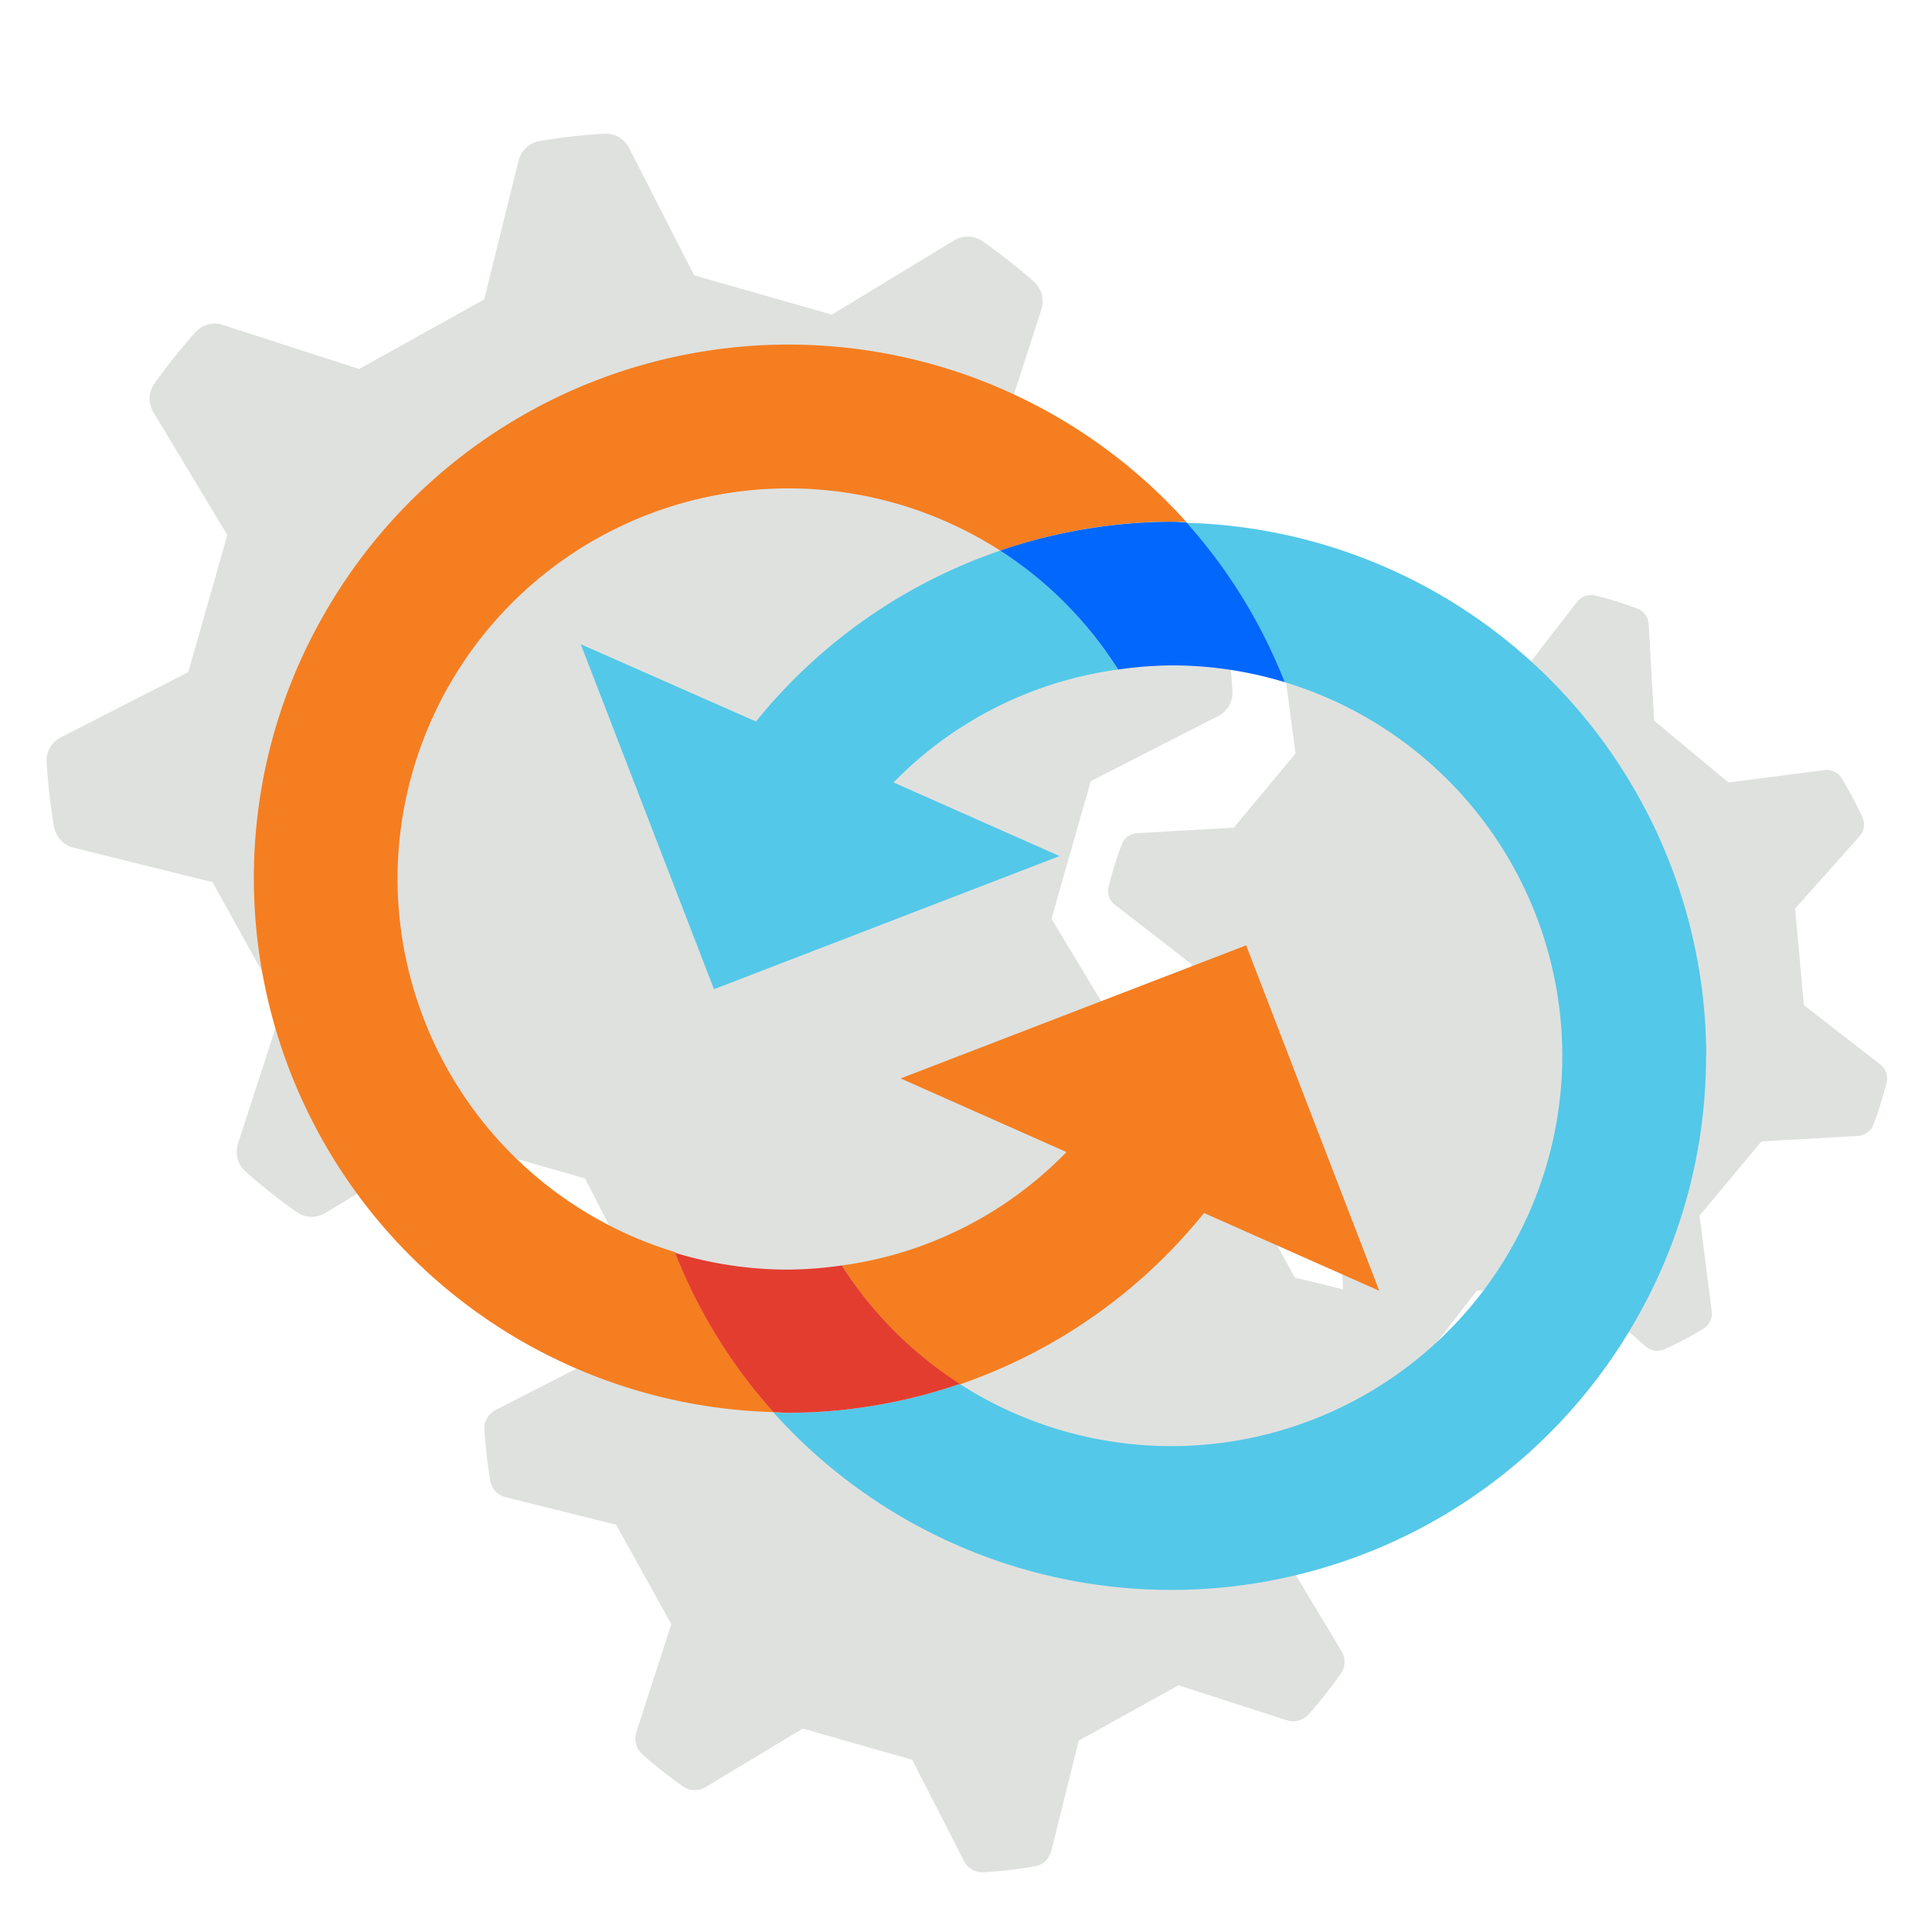
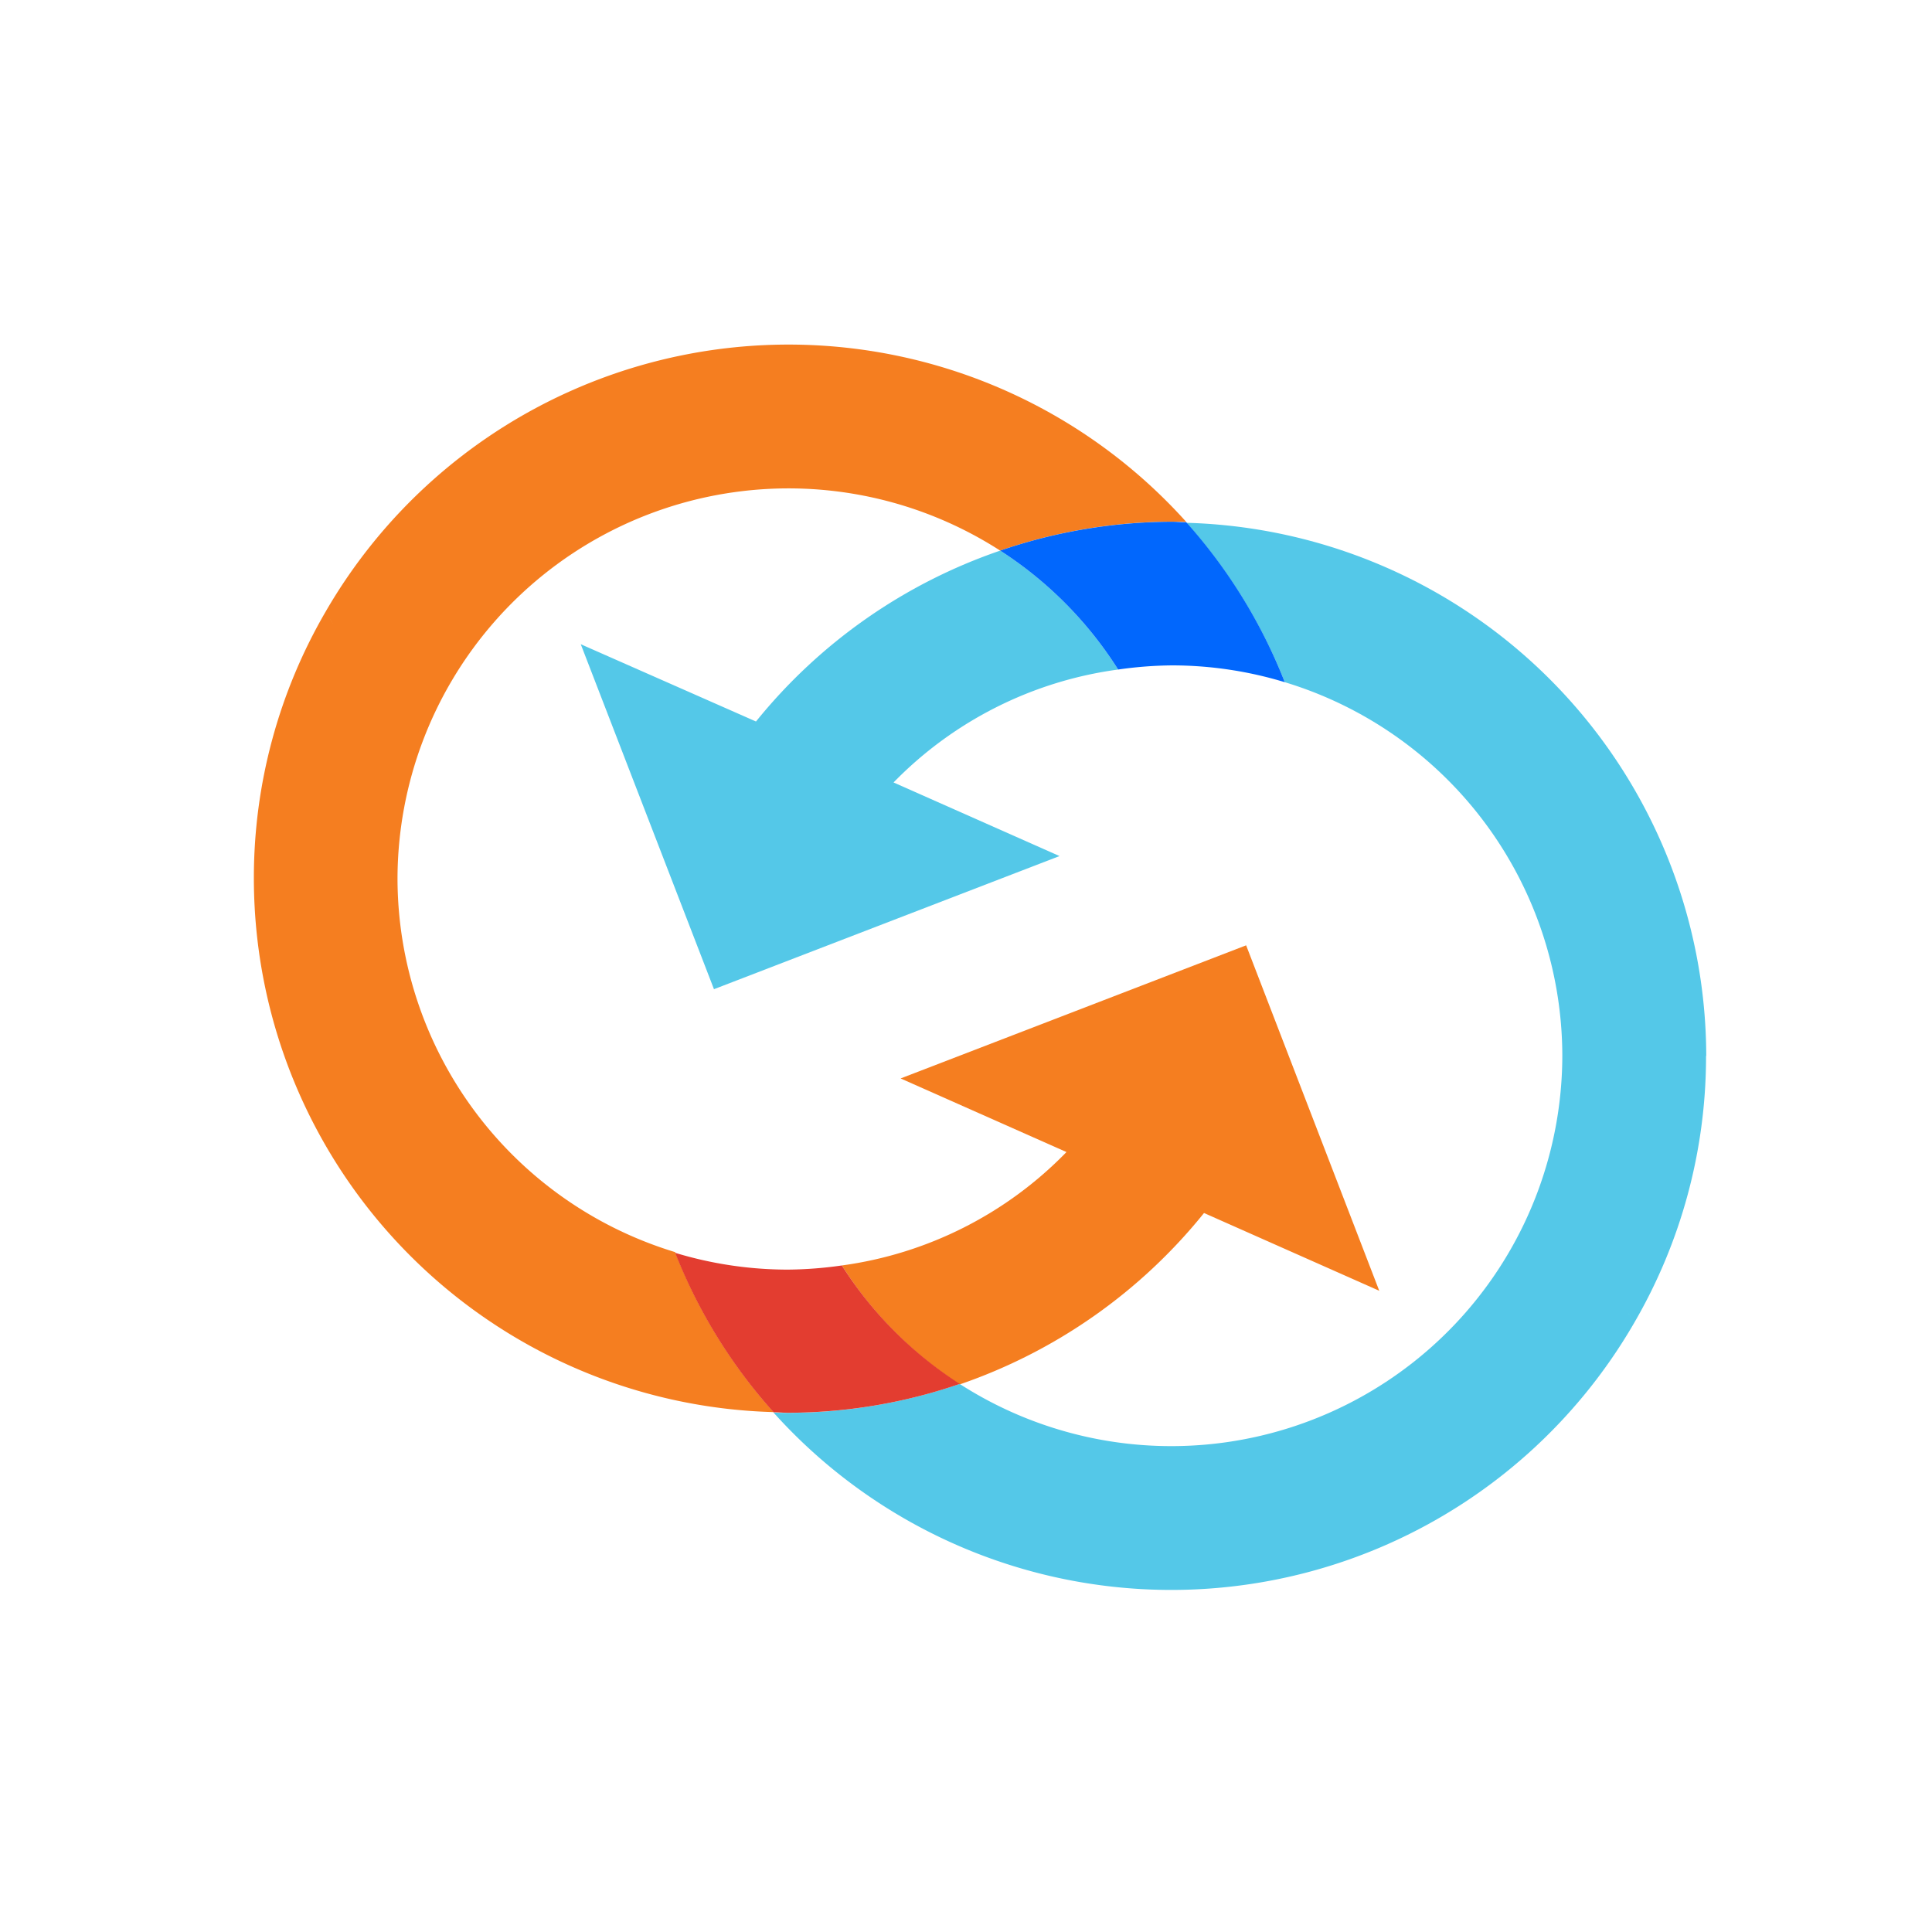
<svg xmlns="http://www.w3.org/2000/svg" id="Layer_1" data-name="Layer 1" viewBox="0 0 200 200">
  <defs>
    <style>.cls-1{fill:#dfe1df;}.cls-2{fill:none;}.cls-3{fill:#54c8e8;}.cls-4{fill:#f57e20;}.cls-5{fill:#0167fd;}.cls-6{fill:#e33d30;}</style>
  </defs>
-   <path class="cls-1" d="M79.67,130.09a31.13,31.13,0,0,0-3.1,5.76C77.63,135.67,79.67,130.09,79.67,130.09Z" />
-   <path class="cls-1" d="M22,91.32l7.2,13-4.57,14.09a2.72,2.72,0,0,0,.78,2.86,60.26,60.26,0,0,0,5.28,4.19,2.68,2.68,0,0,0,3,.1l12.7-7.64L60.57,122l4.22,8.25-3,10.35-10.48,5.36a2.15,2.15,0,0,0-1.17,2,50.67,50.67,0,0,0,.61,5.32,2.14,2.14,0,0,0,1.6,1.72l11.43,2.84,5.71,10.29-3.62,11.2a2.16,2.16,0,0,0,.62,2.27,47.3,47.3,0,0,0,4.19,3.32,2.14,2.14,0,0,0,2.35.09l10.08-6.07,11.32,3.23,5.36,10.48a2.15,2.15,0,0,0,2,1.17,48.14,48.14,0,0,0,5.32-.61,2.14,2.14,0,0,0,1.72-1.6l2.84-11.42L122,174.46l11.2,3.62a2.17,2.17,0,0,0,2.27-.61,48.94,48.94,0,0,0,3.32-4.2,2.12,2.12,0,0,0,.09-2.34l-6.07-10.09,3.23-11.32,10.48-5.36a2.13,2.13,0,0,0,1.17-2c0-.56-.09-1.11-.14-1.67h0l5.32-6.86,10-.91,7.46,6.65a1.84,1.84,0,0,0,2,.3,42.79,42.79,0,0,0,4-2.11,1.84,1.84,0,0,0,.87-1.8l-1.26-9.92,6.4-7.68,10-.57a1.84,1.84,0,0,0,1.61-1.18,42,42,0,0,0,1.35-4.35,1.83,1.83,0,0,0-.66-1.88l-7.9-6.13-.91-10,6.65-7.46a1.81,1.81,0,0,0,.31-2,43,43,0,0,0-2.12-4,1.83,1.83,0,0,0-1.8-.87L178.93,81l-7.69-6.4-.57-10a1.81,1.81,0,0,0-1.18-1.6,38.12,38.12,0,0,0-4.34-1.35,1.82,1.82,0,0,0-1.89.65l-6.12,7.9-10,.92-7.46-6.66a1.83,1.83,0,0,0-2-.3,41.58,41.58,0,0,0-4,2.11,1.85,1.85,0,0,0-.88,1.8L134.11,78l-6.39,7.68-10,.57a1.83,1.83,0,0,0-1.61,1.18,42,42,0,0,0-1.35,4.35,1.81,1.81,0,0,0,.65,1.88l7.91,6.13.53,5.86h0l-7.07,4.26a2.7,2.7,0,0,0-.29-2.11l-7.64-12.69,4.07-14.25,13.2-6.74a2.73,2.73,0,0,0,1.47-2.57,63.44,63.44,0,0,0-.77-6.69,2.71,2.71,0,0,0-2-2.17l-14.38-3.57-7.19-13,4.56-14.1a2.71,2.71,0,0,0-.78-2.86A63.55,63.55,0,0,0,101.76,25a2.72,2.72,0,0,0-3-.11L86.11,32.57,71.86,28.5,65.12,15.31a2.69,2.69,0,0,0-2.57-1.47,60.88,60.88,0,0,0-6.69.76,2.73,2.73,0,0,0-2.17,2L50.12,31,37.17,38.2l-14.1-4.57a2.72,2.72,0,0,0-2.86.78A62.07,62.07,0,0,0,16,39.69a2.7,2.7,0,0,0-.11,3l7.64,12.7L19.49,69.58,6.3,76.33a2.67,2.67,0,0,0-1.47,2.56,60.61,60.61,0,0,0,.76,6.69,2.73,2.73,0,0,0,2,2.17Zm107,31.77,2.11-.27,7.69,6.4.24,4.26-5-1.23Zm10.26,10.44,6.25,1.56a2.11,2.11,0,0,1,1.06.62,2.11,2.11,0,0,0-1.06-.62ZM132,110.75,128.38,122,132,110.75a2.12,2.12,0,0,0,0-1.22A2.12,2.12,0,0,1,132,110.75Zm-5.36-5.87a2.13,2.13,0,0,0-1.79.19h0A2.13,2.13,0,0,1,126.64,104.88ZM124,107l.25,2.73-3.33,3.73,3.33-3.73Z" />
  <path class="cls-2" d="M161.76,109.3s0,0,0-.07h0s0,0,0,.07Z" />
  <path class="cls-2" d="M41.15,91V91h0V91Z" />
  <path class="cls-3" d="M176.63,109.3v0h0a55.32,55.32,0,0,0-53.81-55.18A54.85,54.85,0,0,1,133,70.62a40.48,40.48,0,0,1,28.73,38.61h0s0,0,0,.07h0s0,0,0-.07v.13a40.48,40.48,0,0,1-62.39,33.9,54.83,54.83,0,0,1-17.8,3c-.5,0-1,0-1.48-.05a55.35,55.35,0,0,0,89.1-9.25c-1-1.74-1-1.75,0,0a54.89,54.89,0,0,0,7.45-27.57v-.07Z" />
  <path class="cls-3" d="M78.26,74.69l-18.14-8L73.91,102.4l35.77-13.78L92.5,81a39.92,39.92,0,0,1,23.25-11.69A40.17,40.17,0,0,0,103.54,57,55.67,55.67,0,0,0,78.26,74.69Z" />
  <path class="cls-4" d="M41.15,91h0V91h0V90.9A40.48,40.48,0,0,1,103.54,57a55.11,55.11,0,0,1,17.81-3c.49,0,1,0,1.47.05a55.35,55.35,0,0,0-89.1,9.25c1,1.74,1,1.75,0,0a54.78,54.78,0,0,0-7.44,27.57V91h0a55.3,55.3,0,0,0,53.8,55.18,54.62,54.62,0,0,1-10.19-16.56A40.48,40.48,0,0,1,41.15,91Z" />
  <path class="cls-4" d="M124.64,125.57l18.14,8.05L129,97.86,93.23,111.64l17.17,7.62A39.89,39.89,0,0,1,87.15,131a40.17,40.17,0,0,0,12.21,12.31A55.67,55.67,0,0,0,124.64,125.57Z" />
  <path class="cls-5" d="M103.54,57a40.17,40.17,0,0,1,12.21,12.31,41.47,41.47,0,0,1,5.6-.43A40.24,40.24,0,0,1,133,70.62a54.85,54.85,0,0,0-10.2-16.56c-.49,0-1-.05-1.47-.05A55.11,55.11,0,0,0,103.54,57Z" />
  <path class="cls-6" d="M99.36,143.26A40.17,40.17,0,0,1,87.15,131a41.44,41.44,0,0,1-5.59.43,40.14,40.14,0,0,1-11.67-1.74A54.62,54.62,0,0,0,80.08,146.2c.49,0,1,.05,1.48.05A54.83,54.83,0,0,0,99.36,143.26Z" />
</svg>